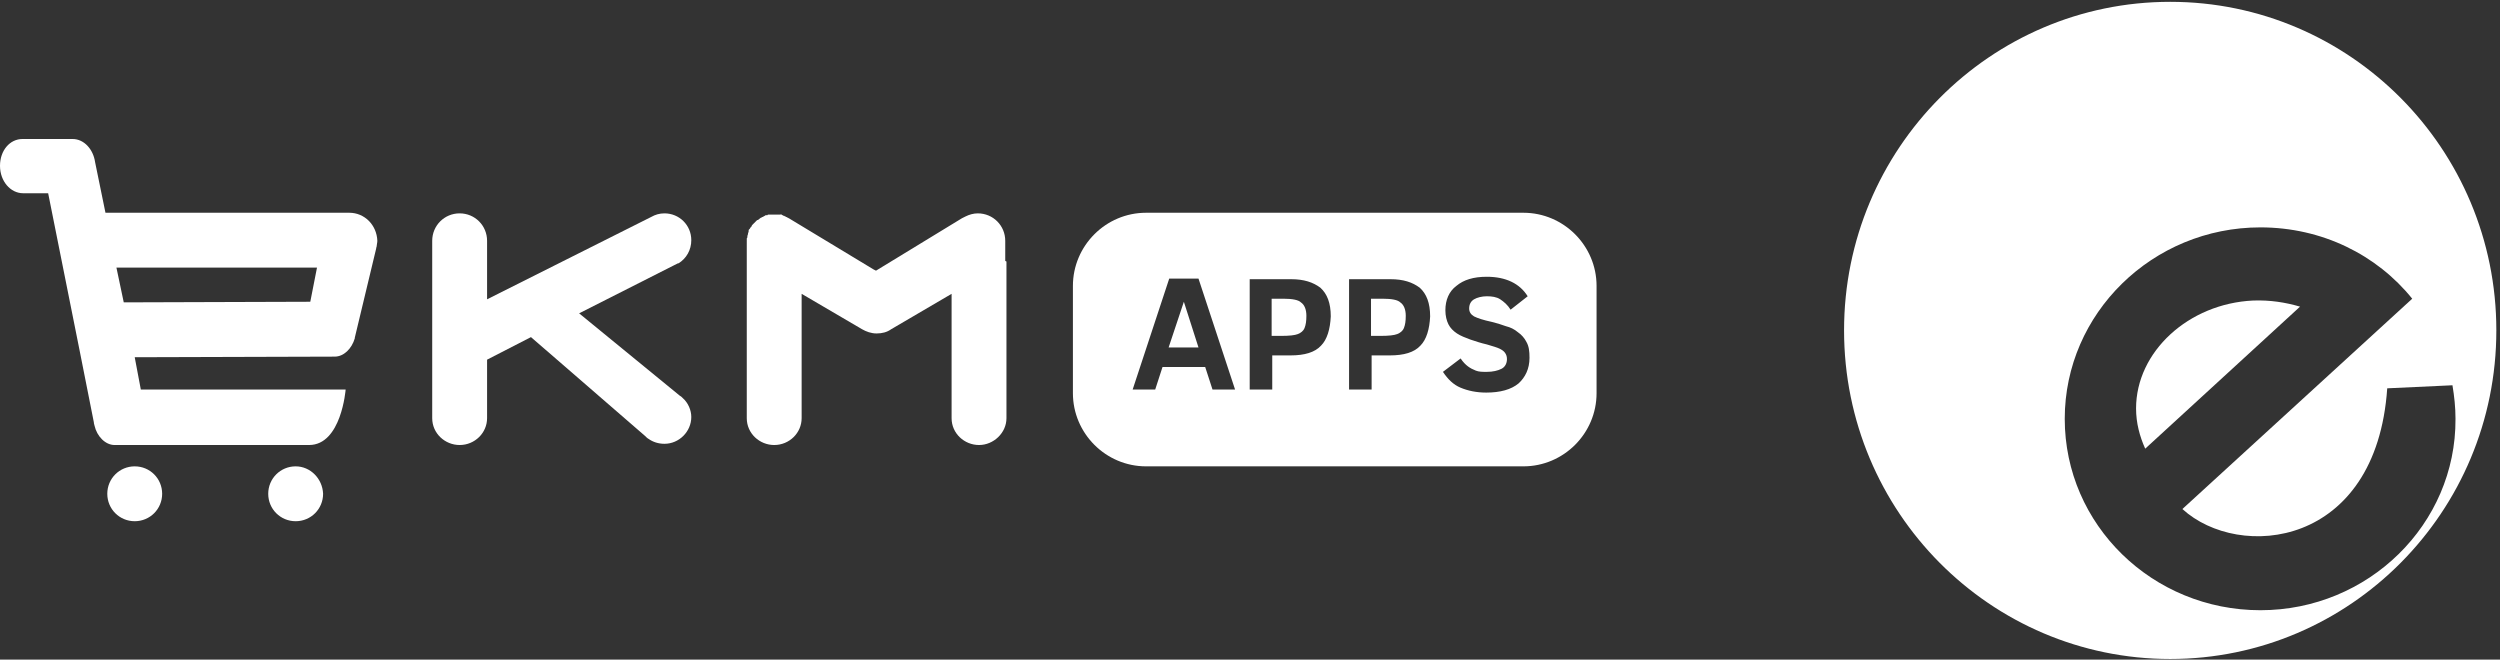
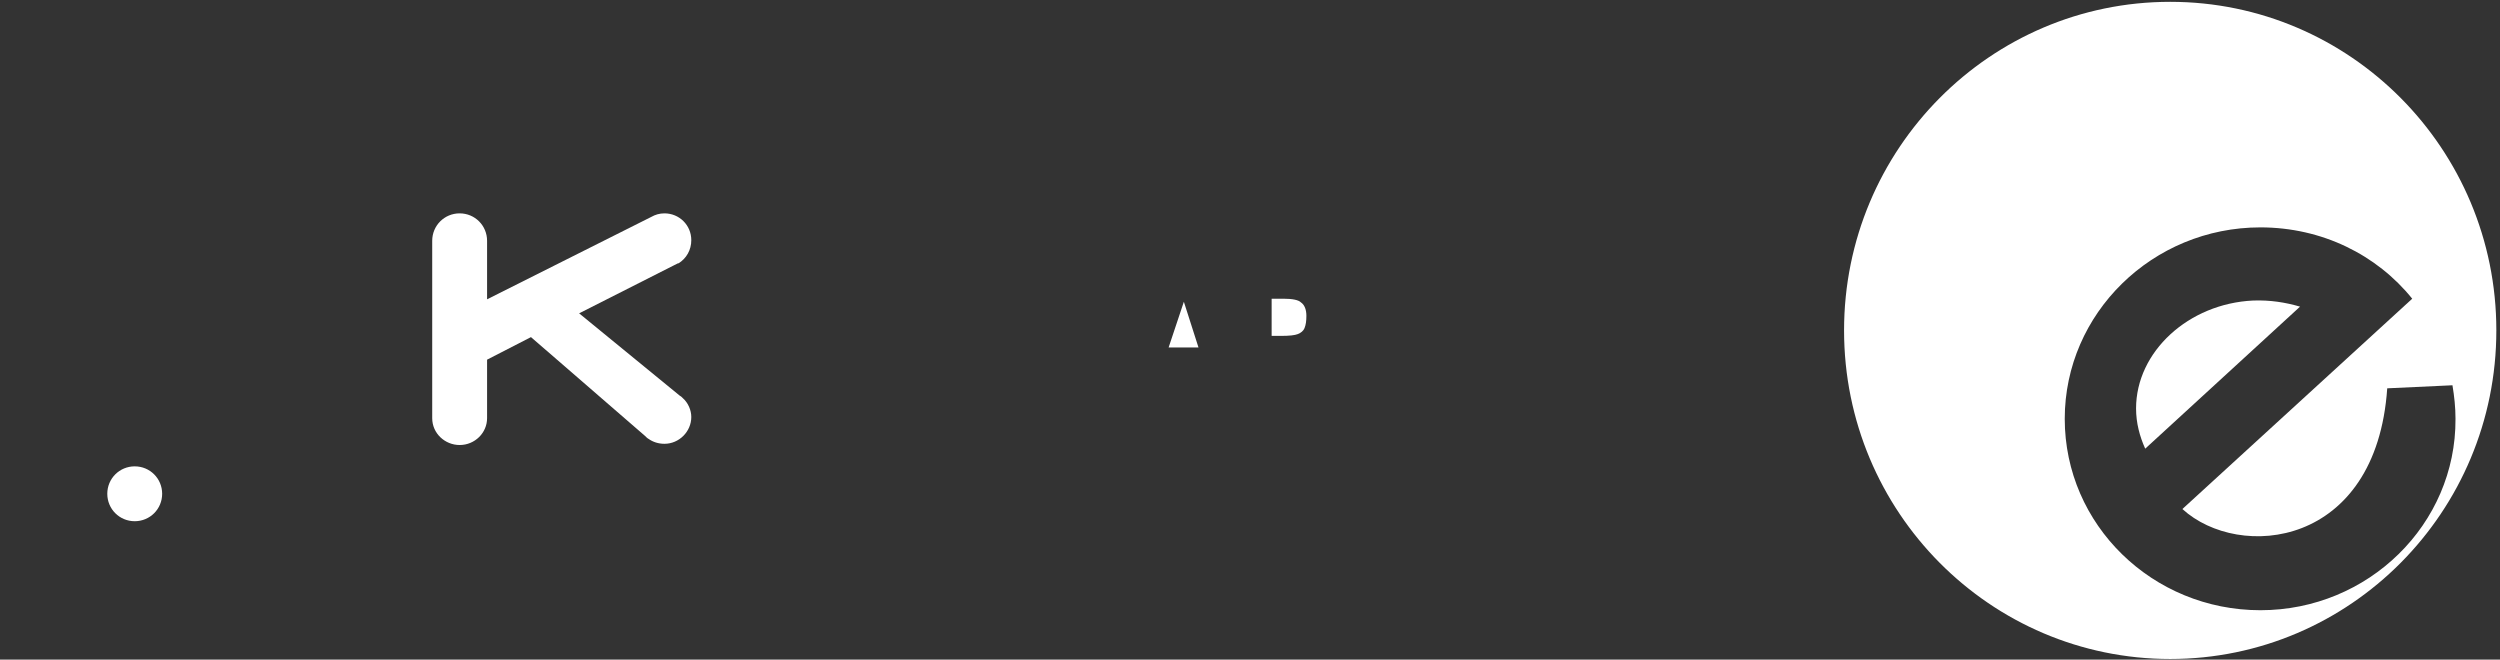
<svg xmlns="http://www.w3.org/2000/svg" version="1.1" id="Ecommerce_Icons" x="0px" y="0px" viewBox="0 0 410.1 108.2" style="enable-background:new 0 0 410.1 108.2;" xml:space="preserve">
  <rect x="0" y="0" width="410.1" height="108.2" fill="#333333" stroke="none" />
  <style type="text/css">
	.st0{fill:#FFFFFF;}
	.st1{fill-rule:evenodd;clip-rule:evenodd;fill:#FFFFFF;}
</style>
  <g>
    <g>
      <g>
        <g>
-           <path class="st0" d="M48.5,76.5c-2.5,0-4.5,2-4.5,4.5c0,2.5,2,4.5,4.5,4.5s4.5-2,4.5-4.5C52.9,78.5,50.9,76.5,48.5,76.5z" />
-         </g>
+           </g>
        <g>
          <path class="st0" d="M22.1,76.5c-2.5,0-4.5,2-4.5,4.5c0,2.5,2,4.5,4.5,4.5s4.5-2,4.5-4.5C26.6,78.5,24.6,76.5,22.1,76.5z" />
        </g>
        <g>
          <g>
-             <path class="st0" d="M57.3,34.9L57.3,34.9l-40,0l-1.7-8.3c-0.3-2.1-1.8-3.8-3.7-3.8l-8.2,0c-2.1,0-3.7,1.9-3.7,4.4       s1.7,4.5,3.8,4.5l4.1,0l5.2,26l2.3,11.6c0,0,0,0.1,0,0.1l0.1,0.4l0,0c0.4,1.8,1.8,3.2,3.3,3.2l31.9,0c5.3,0,6-9.1,6-9.1       l-33.6,0l-1-5.3l32.8-0.1c1.5,0,2.8-1.3,3.3-3l0,0l0,0c0,0,0-0.1,0-0.1l3.5-14.6c0-0.2,0.1-0.3,0.1-0.5l0,0l0,0       c0-0.2,0.1-0.5,0.1-0.8C61.8,36.9,59.8,34.9,57.3,34.9z M50.9,49.5l-30.6,0.1l-1.2-5.7h32.9L50.9,49.5z" />
-           </g>
+             </g>
        </g>
        <g>
-           <path class="st0" d="M164.9,42.8v-2.1V40v-0.5c0-2.5-2-4.5-4.5-4.5c-0.7,0-1.4,0.2-2,0.5l0,0l0,0c-0.2,0.1-0.4,0.2-0.6,0.3      l-14.1,8.6l-0.4-0.2l-13.9-8.4c0,0,0,0,0,0c-0.1,0-0.1-0.1-0.2-0.1c-0.1,0-0.1-0.1-0.2-0.1c-0.1,0-0.1-0.1-0.2-0.1      c-0.1,0-0.1-0.1-0.2-0.1c-0.1,0-0.1,0-0.2-0.1c-0.1,0-0.1,0-0.2-0.1s-0.1,0-0.2,0c-0.1,0-0.1,0-0.2,0c-0.1,0-0.2,0-0.2,0      c-0.1,0-0.1,0-0.2,0c-0.3,0-0.6,0-0.9,0c-0.1,0-0.1,0-0.2,0c-0.1,0-0.2,0-0.2,0c-0.1,0-0.2,0-0.2,0.1c-0.1,0-0.1,0-0.2,0      c-0.1,0-0.2,0-0.2,0.1c-0.1,0-0.1,0-0.2,0.1c-0.1,0-0.2,0.1-0.2,0.1c-0.1,0-0.1,0-0.2,0.1c-0.1,0-0.2,0.1-0.2,0.1      c-0.1,0-0.1,0.1-0.1,0.1c-0.1,0.1-0.2,0.1-0.3,0.2c0,0,0,0-0.1,0c-0.2,0.2-0.4,0.4-0.7,0.7c0,0,0,0,0,0      c-0.1,0.1-0.2,0.2-0.2,0.3c0,0,0,0.1-0.1,0.1c-0.1,0.1-0.1,0.2-0.2,0.3c0,0,0,0.1-0.1,0.1c-0.1,0.1-0.1,0.2-0.1,0.3      c0,0,0,0.1,0,0.1c0,0.1-0.1,0.2-0.1,0.3c0,0,0,0.1,0,0.1c0,0.1-0.1,0.2-0.1,0.3c0,0,0,0.1,0,0.1c0,0.1,0,0.2-0.1,0.3      c0,0,0,0.1,0,0.1c0,0.1,0,0.2,0,0.3V40v0.7v26.6v1.2v0.1l0,0c0,2.5,2.1,4.4,4.5,4.4c2.5,0,4.5-2,4.5-4.4l0,0v-0.1v-1.2V59V50      v-1.8l9.9,5.8l0,0c0.7,0.4,1.5,0.7,2.4,0.7s1.7-0.2,2.4-0.7l0,0l9.9-5.8v19.1v1.2v0.1l0,0c0,2.5,2.1,4.4,4.5,4.4s4.5-2,4.5-4.4      l0,0v-0.1v-1.2V59V50v-7.1L164.9,42.8L164.9,42.8z" />
-         </g>
+           </g>
        <g>
          <path class="st0" d="M112,65.3L112,65.3L112,65.3c-0.2-0.2-0.3-0.3-0.5-0.4L95,51.4l15.6-7.9c0.2-0.1,0.4-0.2,0.6-0.3l0.1,0l0,0      c1.3-0.8,2.1-2.2,2.1-3.8c0-2.5-2-4.4-4.4-4.4c-0.8,0-1.5,0.2-2.2,0.6l0,0L79.9,49.1v-8.4V40v-0.5c0-2.5-2-4.5-4.5-4.5      c-2.5,0-4.5,2-4.5,4.5V40v0.7v26.6v1.2v0.1l0,0c0,2.5,2.1,4.4,4.5,4.4c2.5,0,4.5-2,4.5-4.4l0,0v-0.1v-1.2V59l7.2-3.7l18.7,16.2      c0.2,0.2,0.4,0.4,0.6,0.5l0,0l0,0c0.7,0.5,1.6,0.8,2.6,0.8c2.4,0,4.4-2,4.4-4.4C113.4,67.3,112.9,66.1,112,65.3z" />
        </g>
      </g>
    </g>
    <g>
-       <path class="st0" d="M226.8,49h-1.9v6.1h1.5c1.4,0,2.3-0.1,2.8-0.3s0.9-0.5,1.1-1c0.2-0.5,0.3-1.1,0.3-2c0-1-0.3-1.8-0.9-2.2    C229.3,49.2,228.3,49,226.8,49z" />
      <path class="st0" d="M210.5,49h-1.9v6.1h1.5c1.4,0,2.3-0.1,2.8-0.3s0.9-0.5,1.1-1c0.2-0.5,0.3-1.1,0.3-2c0-1-0.3-1.8-0.9-2.2    C213,49.2,212,49,210.5,49z" />
      <polygon class="st0" points="191.7,57 196.6,57 194.2,49.5   " />
-       <path class="st0" d="M249.9,34.9h-61.9c-6.6,0-12,5.4-12,12v17.6c0,6.6,5.4,12,12,12h61.9c6.6,0,12-5.4,12-12V46.9    C261.9,40.3,256.5,34.9,249.9,34.9z M198.9,63.9l-1.2-3.7h-7l-1.2,3.7h-3.7l6-18.2h4.8l6,18.2H198.9z M216.7,56.7    c-1,1.1-2.7,1.6-5,1.6h-3v5.6H205V45.8h6.8c2.1,0,3.6,0.5,4.8,1.4c1.1,1,1.7,2.5,1.7,4.7C218.2,54,217.7,55.7,216.7,56.7z     M233,56.7c-1,1.1-2.7,1.6-5,1.6h-3v5.6h-3.7V45.8h6.8c2.1,0,3.6,0.5,4.8,1.4c1.1,1,1.7,2.5,1.7,4.7C234.5,54,234,55.7,233,56.7z     M249.1,62.9c-1.2,1-3,1.5-5.3,1.5c-1.6,0-3-0.3-4.2-0.8c-1.2-0.5-2.1-1.4-2.9-2.6l2.9-2.2c0.4,0.6,0.8,1,1.2,1.3    c0.4,0.3,0.8,0.5,1.3,0.7s1.1,0.2,1.8,0.2c1,0,1.8-0.2,2.4-0.5c0.6-0.3,0.9-0.9,0.9-1.6c0-0.4-0.1-0.7-0.3-1s-0.5-0.5-0.9-0.7    s-1.1-0.4-2.1-0.7c-0.9-0.2-1.8-0.5-2.7-0.8c-0.8-0.3-1.6-0.6-2.2-1s-1.1-0.9-1.4-1.5s-0.5-1.4-0.5-2.3c0-1.7,0.6-3.1,1.8-4    c1.2-1,2.8-1.5,5-1.5c3.1,0,5.4,1.1,6.7,3.2l-2.8,2.2c-0.5-0.8-1.1-1.3-1.7-1.7s-1.4-0.5-2.2-0.5s-1.6,0.2-2.1,0.5    c-0.5,0.3-0.8,0.8-0.8,1.5c0,0.6,0.3,1,0.8,1.3c0.6,0.3,1.5,0.6,2.9,0.9c0.8,0.2,1.5,0.4,2.3,0.7c0.8,0.2,1.4,0.5,2,1    c0.6,0.4,1.1,1,1.4,1.6c0.4,0.7,0.5,1.5,0.5,2.6C250.9,60.5,250.2,61.9,249.1,62.9z" />
    </g>
  </g>
  <g>
    <path class="st1" d="M356,0.3c-29.5,0-53.5,24.1-53.5,53.9s24,53.9,53.5,53.9c29.5,0,53.5-24.1,53.5-53.9S385.5,0.3,356,0.3z    M370.8,100.1c-17.7,0-32.1-14-32.1-31.4c0-17.3,14.4-31.4,32.1-31.4c10.1,0,19.1,4.5,24.9,11.7l-37.7,34.5   c9.3,8.5,31.8,6.4,33.6-19.8l10.7-0.5c0.3,1.8,0.5,3.6,0.5,5.5C402.9,86,388.5,100.1,370.8,100.1z" />
    <path class="st1" d="M369.6,49.3c-10.6,0.5-19.2,8.4-19.2,17.7c0,2.4,0.6,4.6,1.5,6.6l25.4-23.3C374.9,49.6,372.4,49.2,369.6,49.3z   " />
  </g>
</svg>